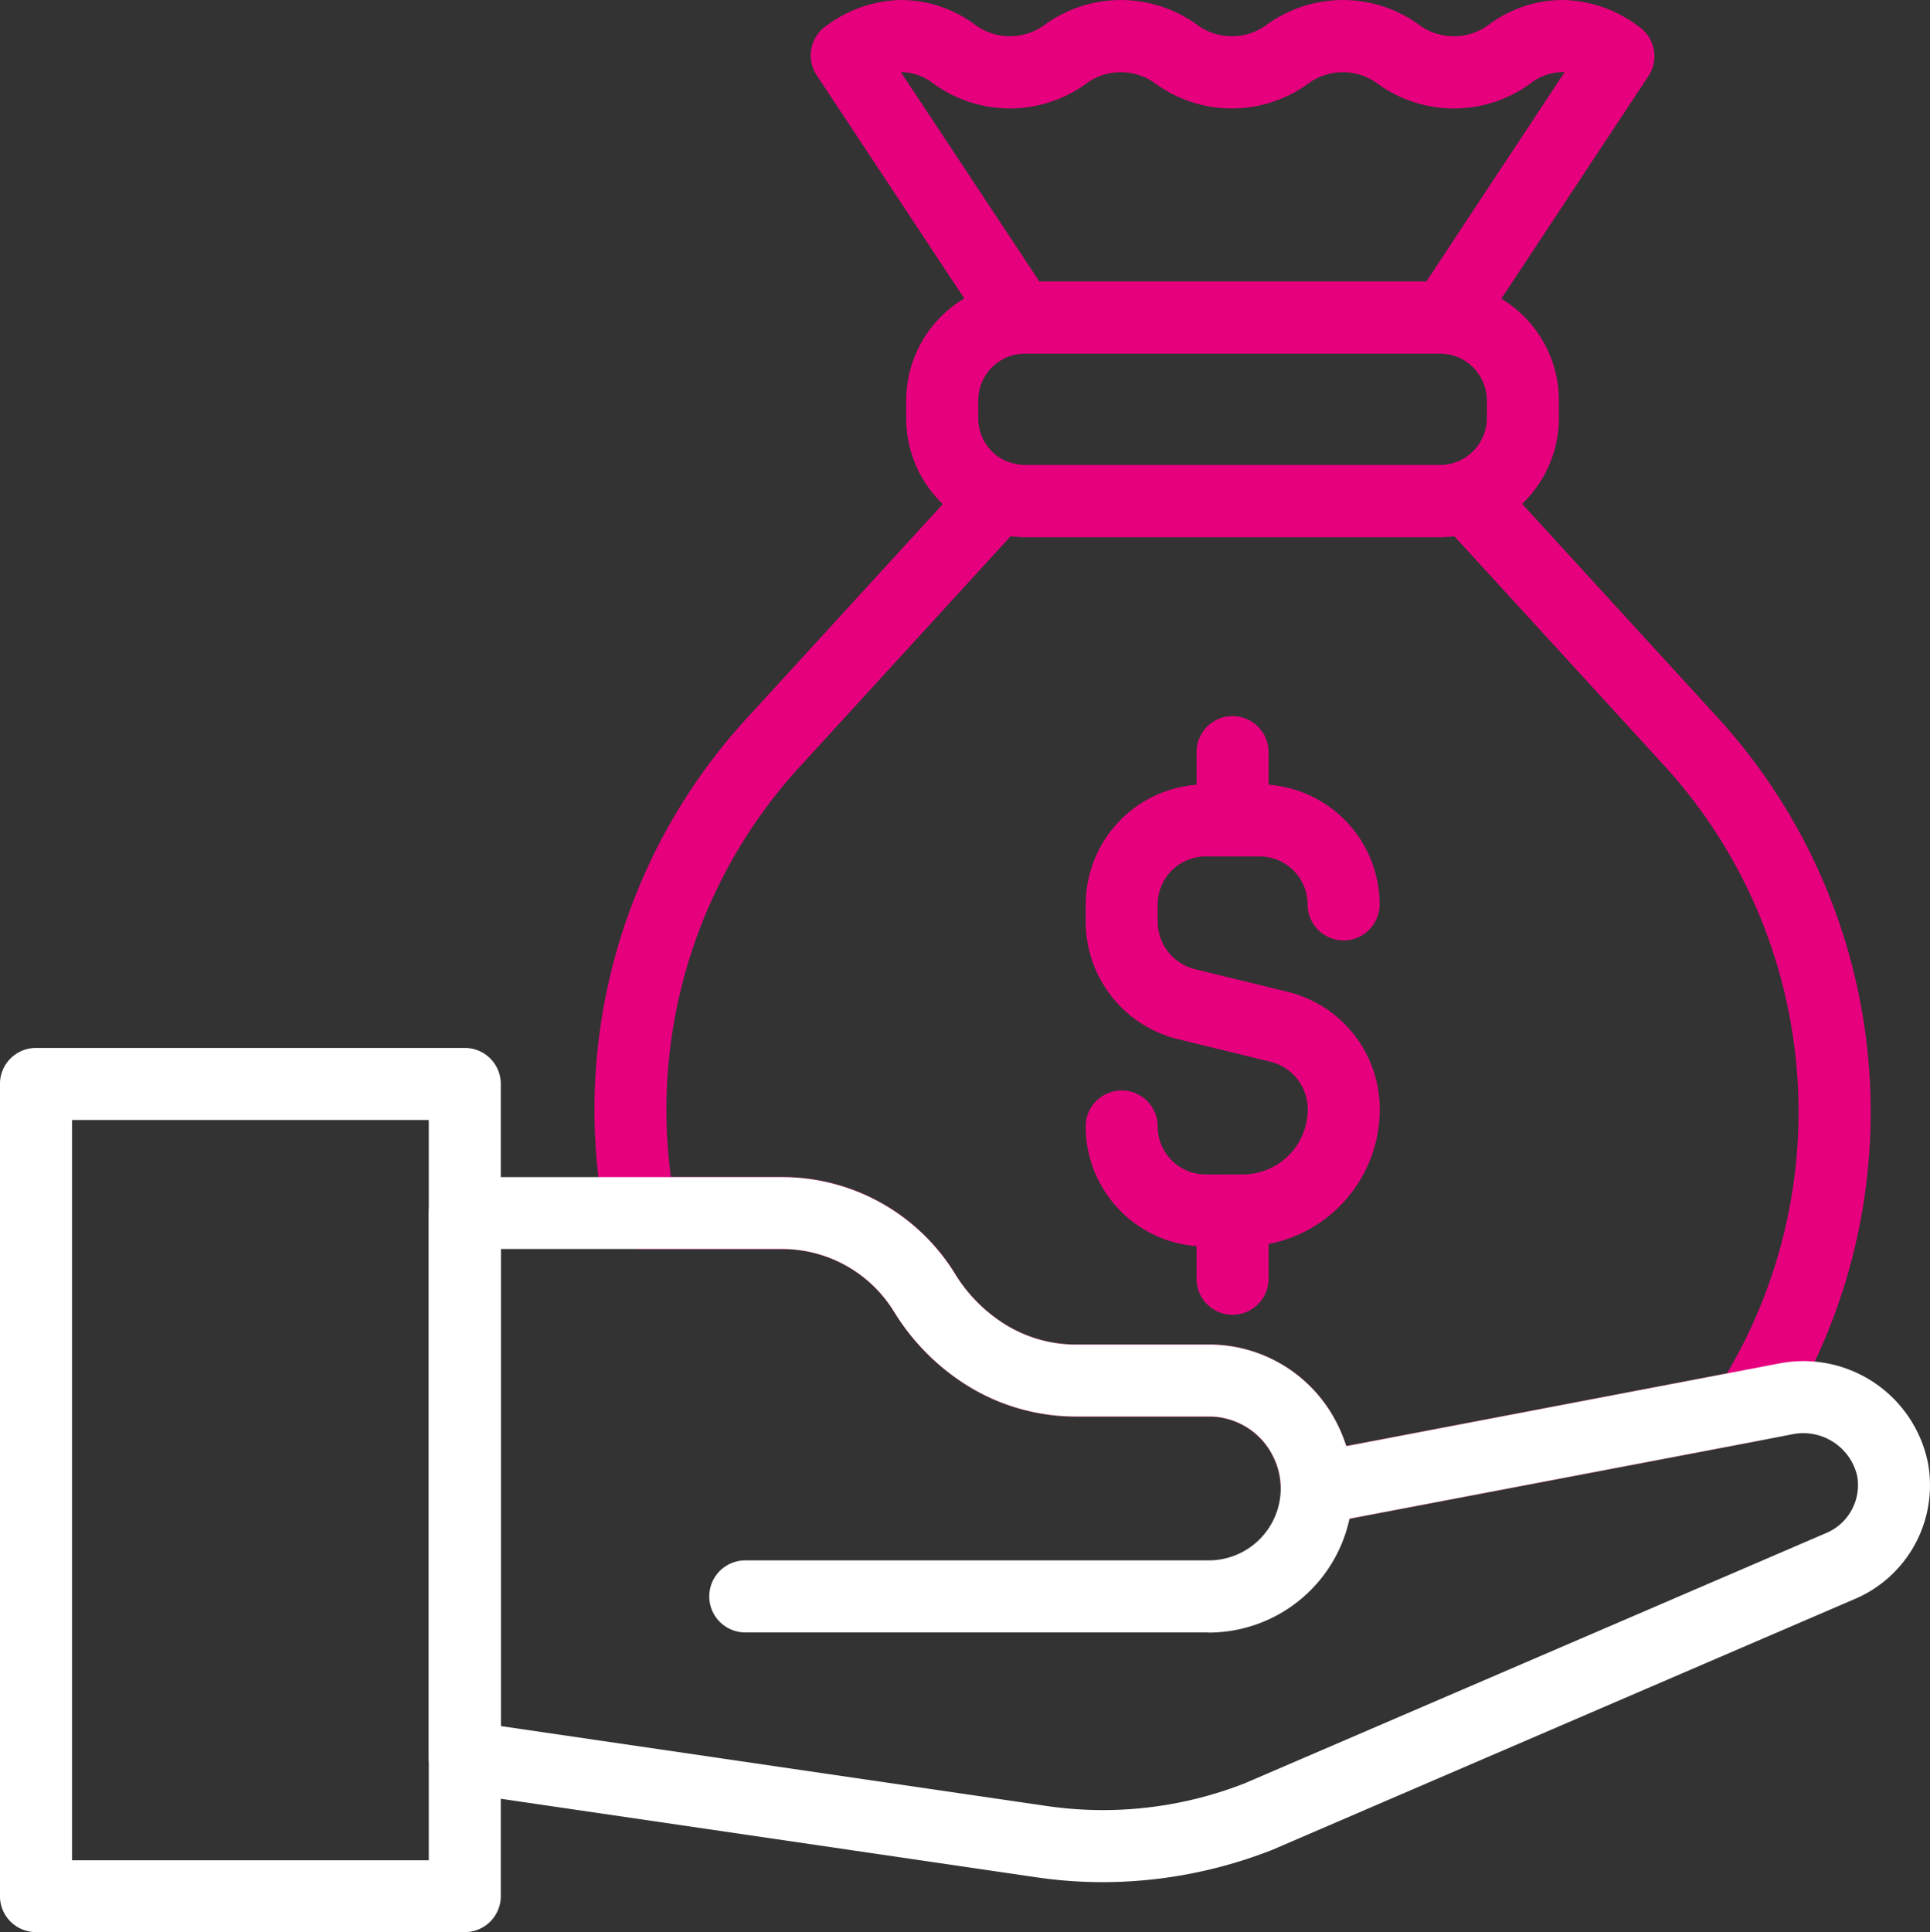
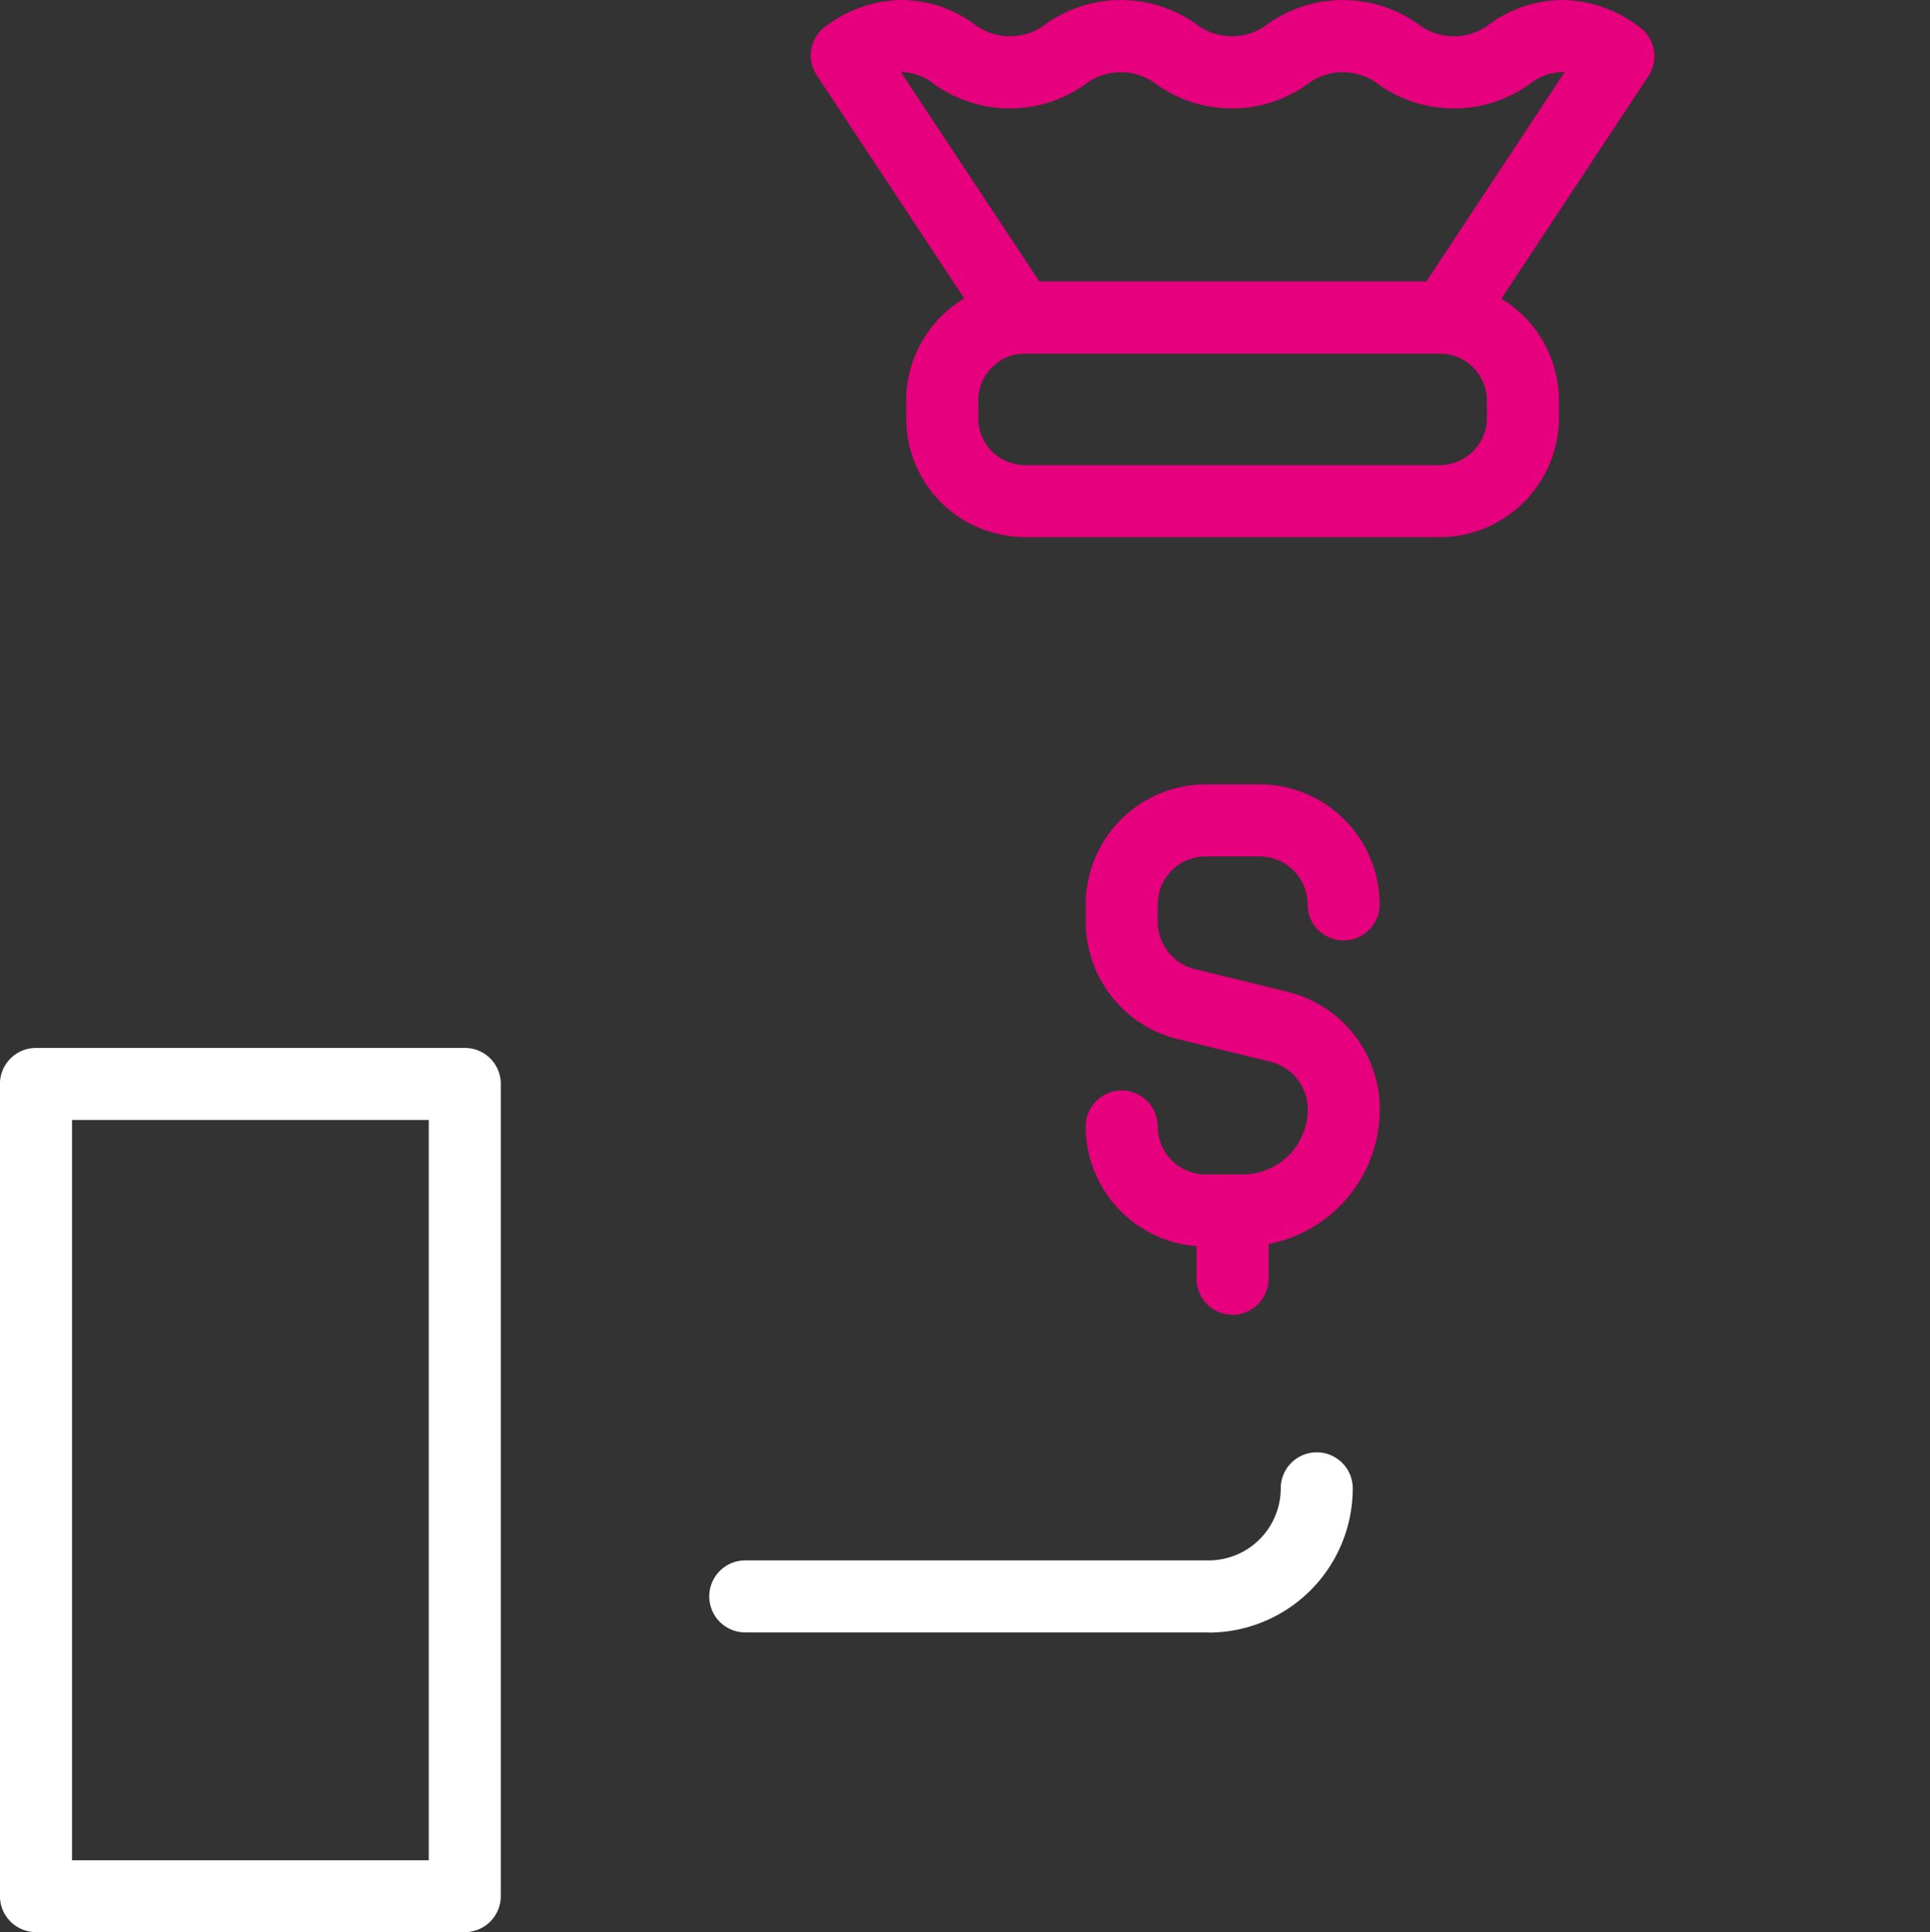
<svg xmlns="http://www.w3.org/2000/svg" width="46.844" height="46.884" viewBox="0 0 46.844 46.884">
  <rect x="0" y="0" width="46.844" height="46.884" fill="#333333" stroke="none" />
  <g id="_024-loan" data-name="024-loan" transform="translate(-17.027 -16.869)">
    <g id="Group_102" data-name="Group 102" transform="translate(31.455 16.869)">
-       <path id="Path_379" data-name="Path 379" d="M63.448,65.064a.873.873,0,0,1-.874-.874,1.719,1.719,0,0,0-.19-.784,1.7,1.7,0,0,0-.318-.445,1.736,1.736,0,0,0-1.235-.513H57.595a4.994,4.994,0,0,1-2.554-.707,5.493,5.493,0,0,1-1.86-1.851,3.185,3.185,0,0,0-2.717-1.507H47.033a.874.874,0,0,1-.858-.709,14.051,14.051,0,0,1,3.51-12.247l5.394-5.893A.873.873,0,0,1,56,39.295a1.18,1.18,0,0,0,.374.065H66.434a1.143,1.143,0,0,0,.372-.063.875.875,0,0,1,.927.237l5.394,5.893a14.187,14.187,0,0,1,1.566,17.22.873.873,0,0,1-.578.4l-10.5,2A.83.83,0,0,1,63.448,65.064Zm-15.672-8.43h2.688a4.927,4.927,0,0,1,4.2,2.334,3.746,3.746,0,0,0,1.266,1.268,3.246,3.246,0,0,0,1.662.462h3.236a3.472,3.472,0,0,1,3.114,1.922,3.576,3.576,0,0,1,.221.543L73.405,61.4a12.458,12.458,0,0,0-1.568-14.8l-5.053-5.52a2.935,2.935,0,0,1-.35.021H56.371a2.779,2.779,0,0,1-.345-.022l-5.053,5.521a12.325,12.325,0,0,0-3.2,10.028Z" transform="translate(-45.918 -28.073)" fill="#e6007e" />
      <path id="Path_380" data-name="Path 380" d="M61.528,25.456a.9.9,0,0,1-.743-.394l-4.21-6.367a.873.873,0,0,1,.25-1.212,3.137,3.137,0,0,1,1.743-.613,3.019,3.019,0,0,1,1.825.581,1.424,1.424,0,0,0,1.742,0,3.151,3.151,0,0,1,3.646,0,1.422,1.422,0,0,0,1.742,0,3.151,3.151,0,0,1,3.646,0,1.421,1.421,0,0,0,1.742,0,3.012,3.012,0,0,1,1.823-.581,3.132,3.132,0,0,1,1.783.636.873.873,0,0,1,.245,1.209l-4.195,6.347a.869.869,0,0,1-.824.388H61.634A.837.837,0,0,1,61.528,25.456Zm.453-1.754H71.37l3.359-5.084a1.311,1.311,0,0,0-.862.3,3.155,3.155,0,0,1-3.653,0,1.418,1.418,0,0,0-1.737,0,3.156,3.156,0,0,1-3.652,0,1.418,1.418,0,0,0-1.737,0,3.156,3.156,0,0,1-3.651,0,1.327,1.327,0,0,0-.82-.3Z" transform="translate(-51.18 -16.869)" fill="#e6007e" />
      <path id="Path_381" data-name="Path 381" d="M74.02,36.753H63.957a2.918,2.918,0,0,1-.876-.139l-.059-.017a2.881,2.881,0,0,1-1.952-2.73v-.424a2.888,2.888,0,0,1,2.7-2.884c.064-.006.127-.007.192-.007H74.02a1.946,1.946,0,0,1,.235.009,2.888,2.888,0,0,1,2.657,2.882v.424A2.9,2.9,0,0,1,74.02,36.753ZM63.55,34.929l.033.011a1.18,1.18,0,0,0,.374.065H74.02a1.149,1.149,0,0,0,1.144-1.139v-.424A1.144,1.144,0,0,0,74.1,32.3l-.081,0H63.957c-.018,0-.05,0-.07,0a1.138,1.138,0,0,0-1.068,1.14v.424A1.132,1.132,0,0,0,63.55,34.929Z" transform="translate(-53.503 -23.718)" fill="#e6007e" />
      <g id="Group_101" data-name="Group 101" transform="translate(11.919 17.377)">
        <path id="Path_382" data-name="Path 382" d="M73.6,66.195h-.9a2.915,2.915,0,0,1-2.912-2.912.874.874,0,0,1,1.748,0A1.165,1.165,0,0,0,72.7,64.447h.9a1.58,1.58,0,0,0,1.578-1.578,1.19,1.19,0,0,0-.91-1.158l-2.236-.546a2.934,2.934,0,0,1-2.243-2.857v-.414A2.915,2.915,0,0,1,72.7,54.982H74.01a2.915,2.915,0,0,1,2.912,2.912.874.874,0,1,1-1.748,0A1.165,1.165,0,0,0,74.01,56.73H72.7a1.165,1.165,0,0,0-1.164,1.164v.414a1.19,1.19,0,0,0,.91,1.159l2.236.546a2.933,2.933,0,0,1,2.244,2.856A3.329,3.329,0,0,1,73.6,66.195Z" transform="translate(-69.784 -53.325)" fill="#e6007e" />
-         <path id="Path_383" data-name="Path 383" d="M76.055,55.069a.873.873,0,0,1-.874-.874V52.538a.874.874,0,0,1,1.748,0v1.657A.874.874,0,0,1,76.055,55.069Z" transform="translate(-72.486 -51.664)" fill="#e6007e" />
        <path id="Path_384" data-name="Path 384" d="M76.055,77.339a.873.873,0,0,1-.874-.875V74.808a.874.874,0,0,1,1.748,0v1.656a.874.874,0,0,1-.874.875Z" transform="translate(-72.486 -62.812)" fill="#e6007e" />
      </g>
    </g>
    <path id="Path_385" data-name="Path 385" d="M63.62,91.807H52.372a.874.874,0,0,1,0-1.748H63.62a1.748,1.748,0,0,0,1.748-1.748.874.874,0,0,1,1.748,0,3.5,3.5,0,0,1-3.5,3.5Z" transform="translate(-17.256 -35.326)" fill="#fff" />
    <path id="Path_386" data-name="Path 386" d="M28.308,89.243H17.9a.874.874,0,0,1-.874-.874V68.662a.874.874,0,0,1,.874-.874H28.308a.873.873,0,0,1,.874.874V88.369a.873.873,0,0,1-.874.874ZM18.775,87.5h8.659V69.536H18.775Z" transform="translate(0 -25.49)" fill="#fff" />
-     <path id="Path_387" data-name="Path 387" d="M54.222,91.17A11.075,11.075,0,0,1,52.6,91.05L38.615,89a.874.874,0,0,1-.749-.864v-13.2a.873.873,0,0,1,.874-.874h7.691a4.927,4.927,0,0,1,4.2,2.334A3.738,3.738,0,0,0,51.9,77.663a3.246,3.246,0,0,0,1.664.462H56.8a3.472,3.472,0,0,1,3.114,1.922,3.576,3.576,0,0,1,.221.543l10.522-2.009A3.082,3.082,0,0,1,74.254,81a3,3,0,0,1-1.831,3.322L58.344,90.384a11.273,11.273,0,0,1-4.122.786ZM39.616,87.383l13.241,1.938a9.436,9.436,0,0,0,4.822-.553l14.063-6.052.017-.007a1.263,1.263,0,0,0,.776-1.4A1.343,1.343,0,0,0,70.971,80.3l-.884.171-10.505,2a.873.873,0,0,1-1.038-.858,1.719,1.719,0,0,0-.19-.784,1.7,1.7,0,0,0-.318-.445,1.736,1.736,0,0,0-1.235-.513H53.564a4.994,4.994,0,0,1-2.554-.707,5.493,5.493,0,0,1-1.86-1.851,3.185,3.185,0,0,0-2.717-1.507H39.616Z" transform="translate(-10.432 -28.629)" fill="#fff" />
  </g>
</svg>